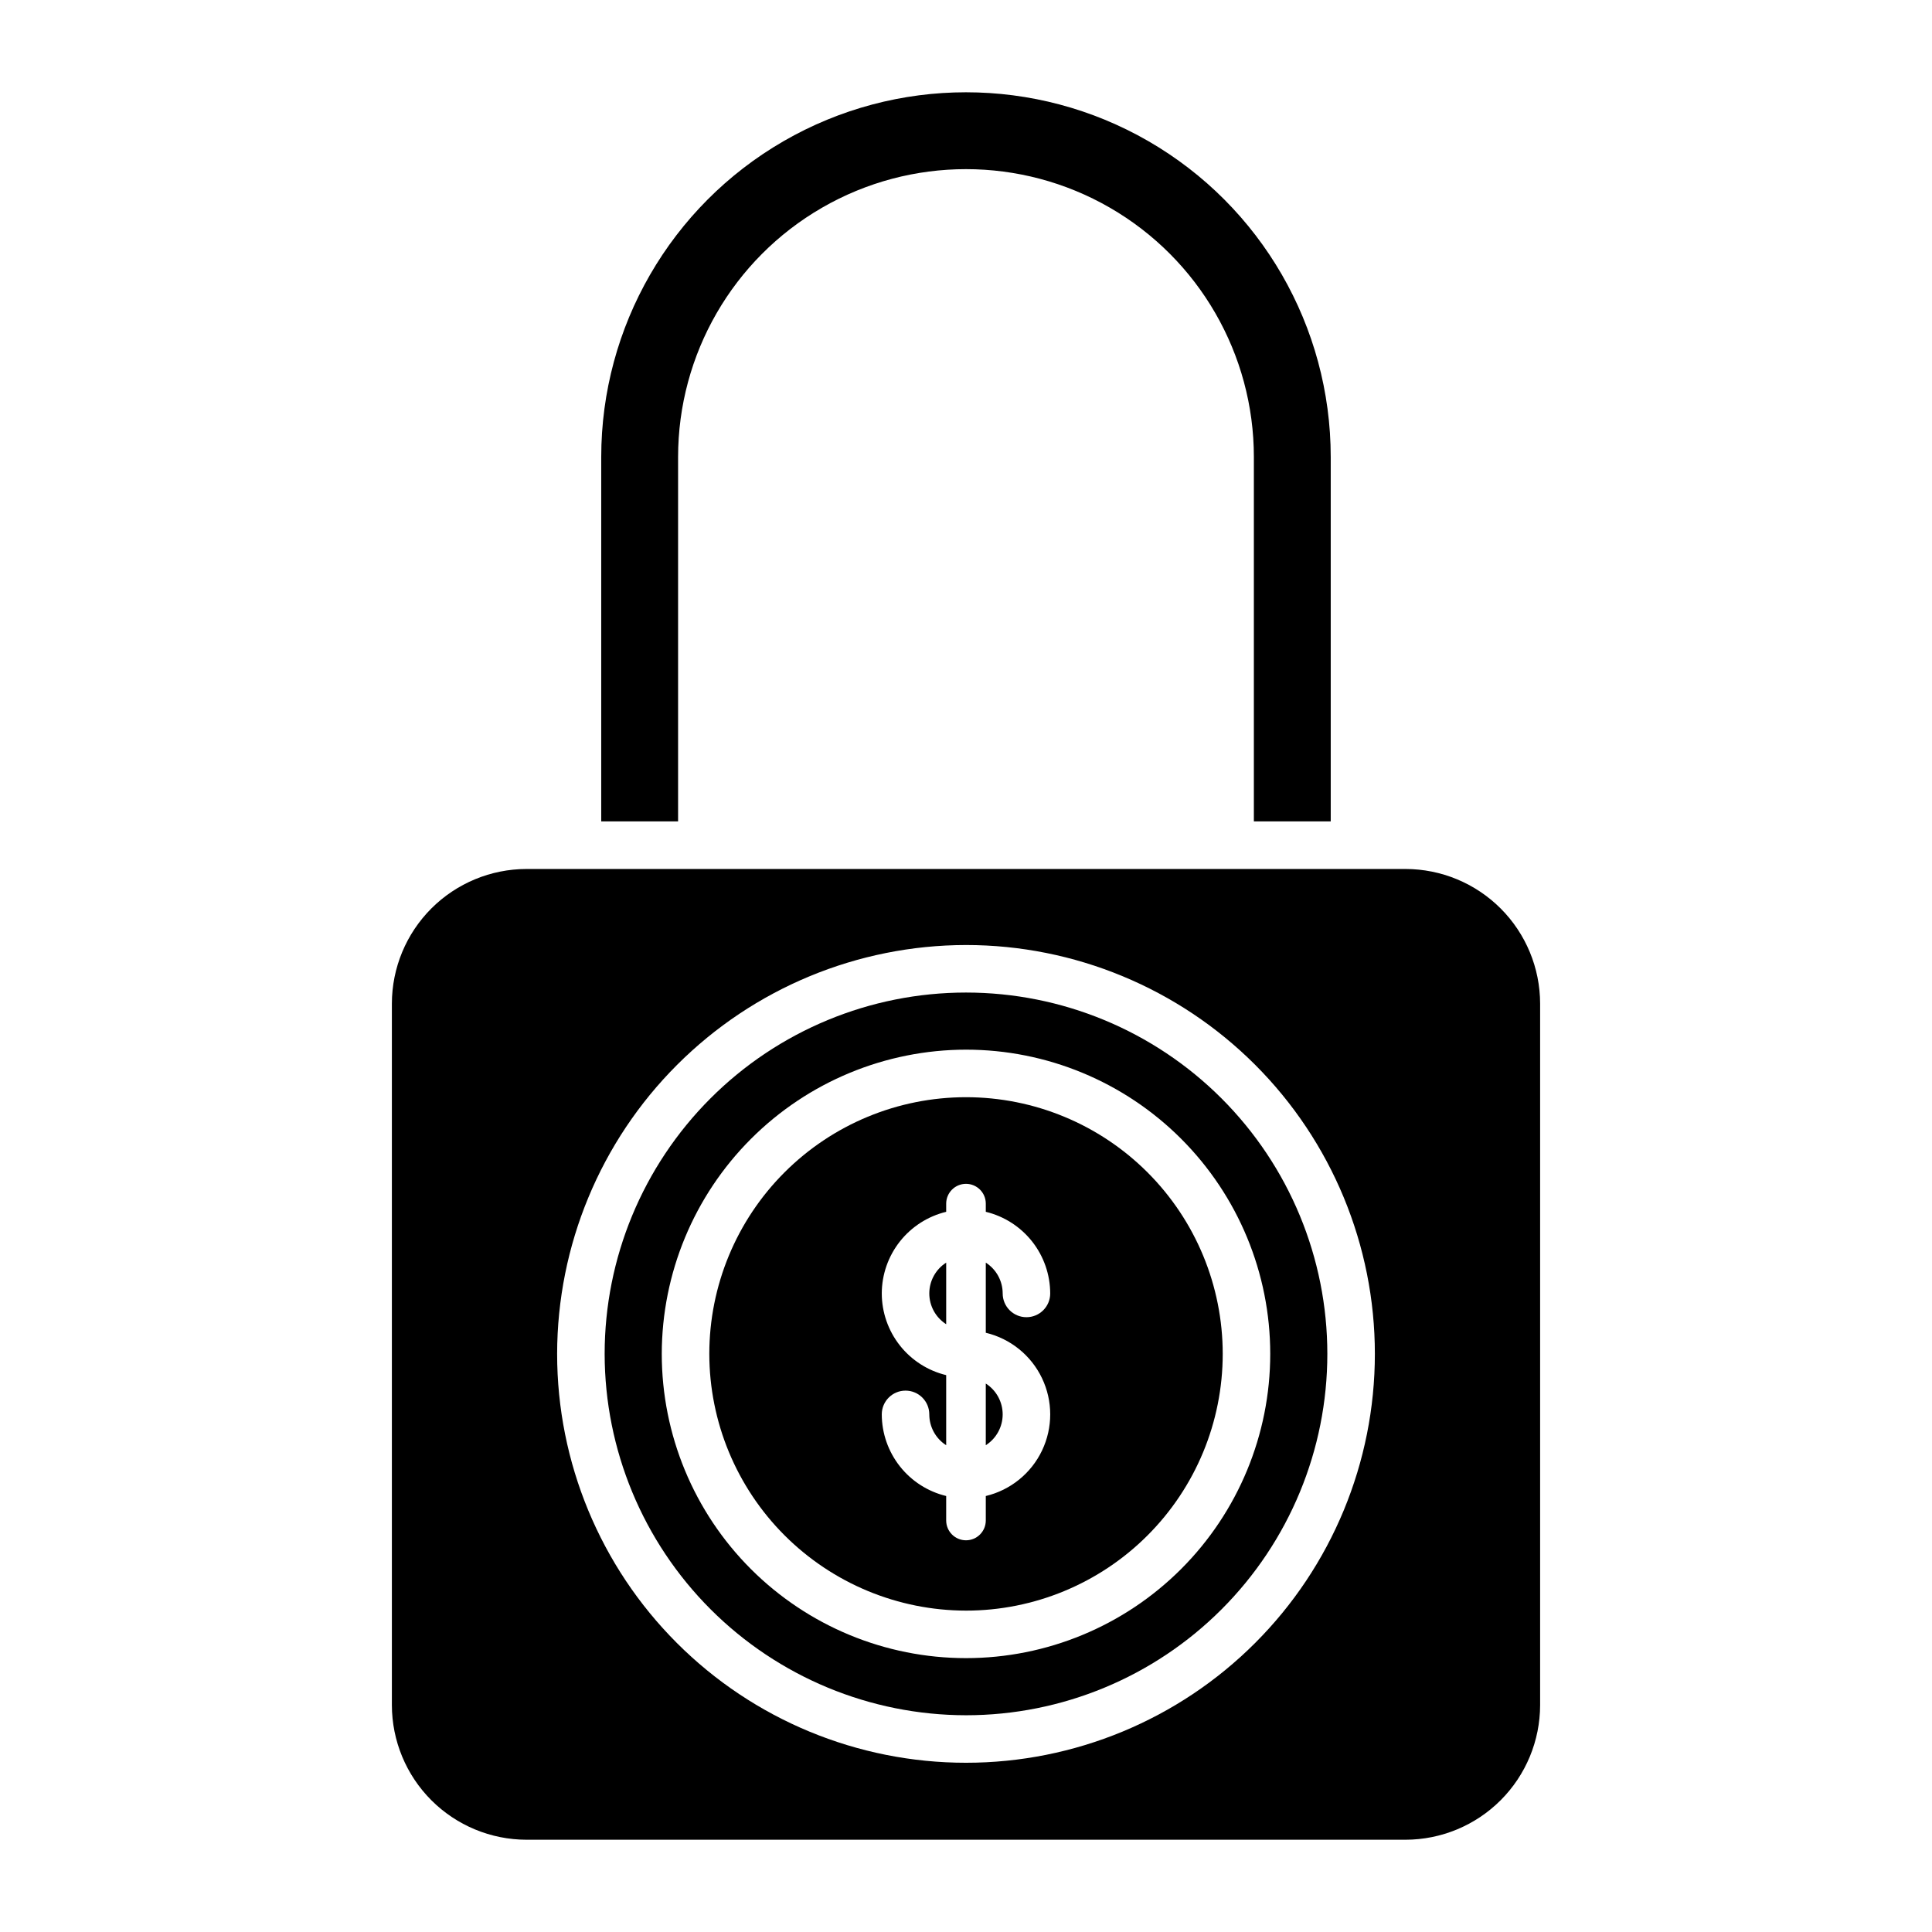
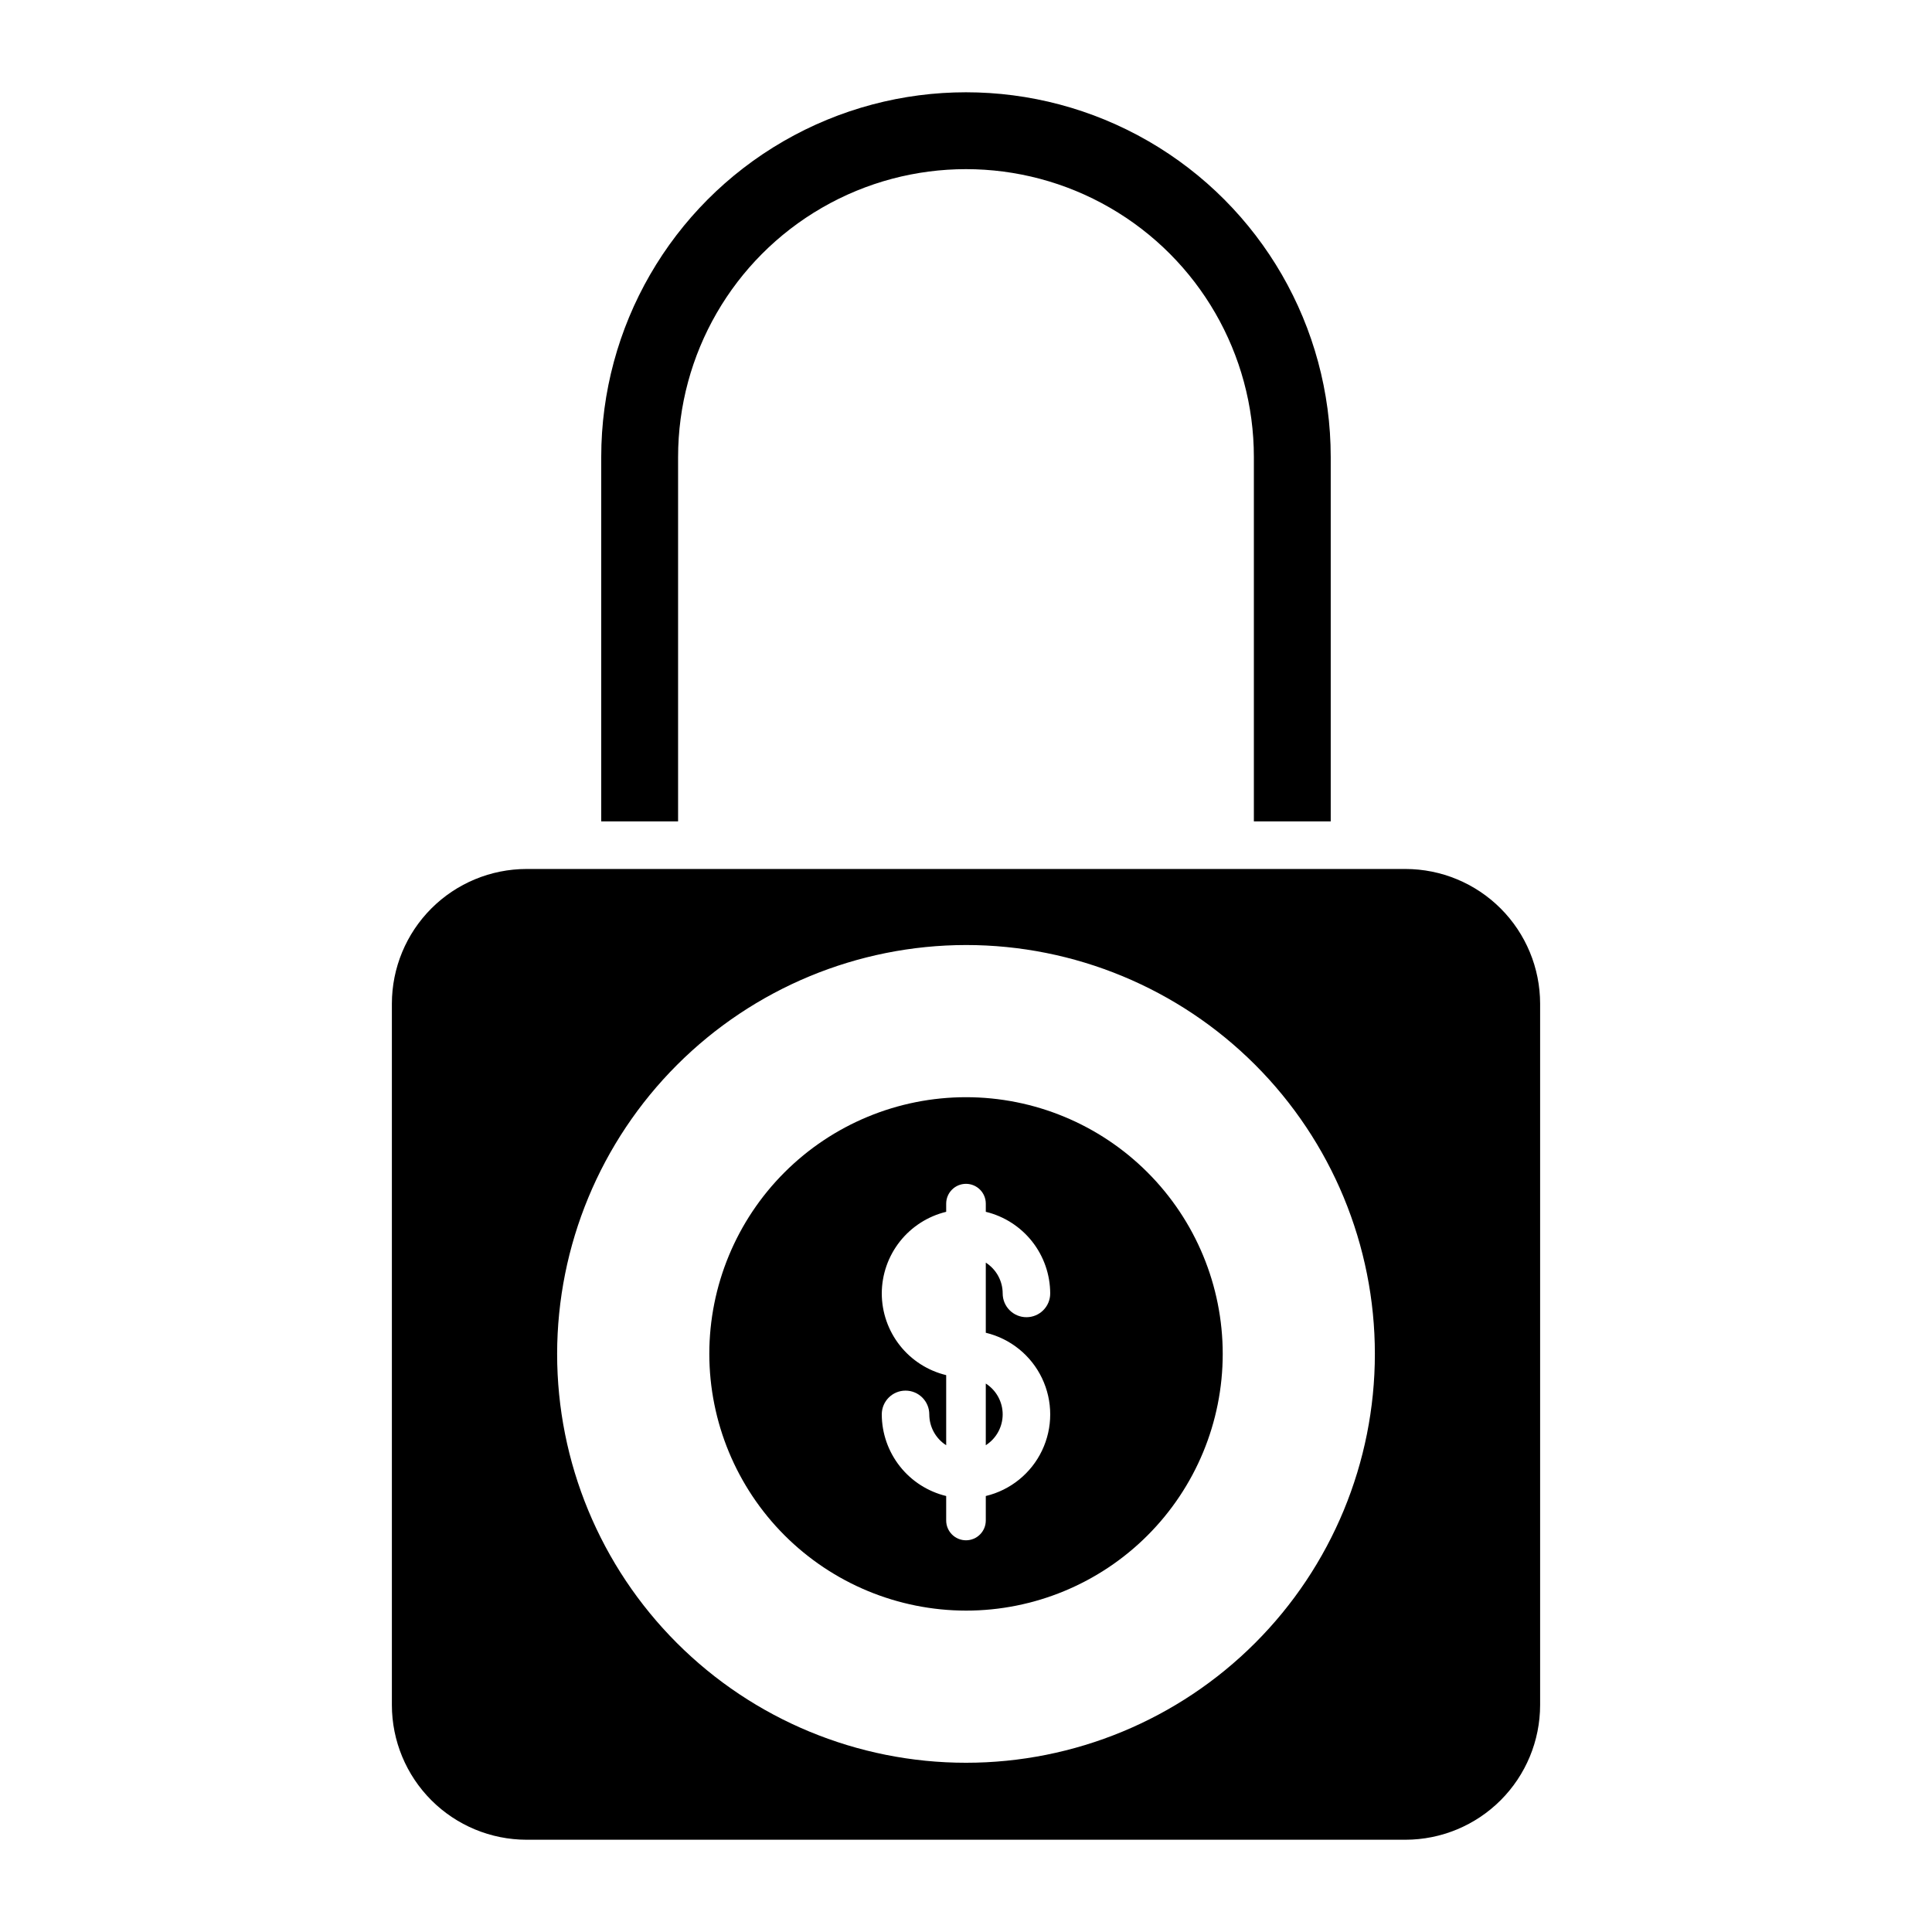
<svg xmlns="http://www.w3.org/2000/svg" fill="#000000" width="800px" height="800px" version="1.1" viewBox="144 144 512 512">
  <g>
    <path d="m400 570.83c18.043 0 35.348-7.168 48.105-19.926 12.758-12.754 19.926-30.059 19.93-48.102 0-18.043-7.168-35.348-19.926-48.105-12.758-12.762-30.062-19.93-48.105-19.93-18.043 0-35.344 7.168-48.105 19.926-12.758 12.758-19.926 30.062-19.926 48.105 0.02 18.035 7.195 35.328 19.945 48.082 12.754 12.754 30.043 19.926 48.082 19.949zm-22.32-84.055c0.012-4.996 1.699-9.844 4.797-13.766 3.094-3.922 7.418-6.691 12.273-7.867v-2.164c0-2.898 2.352-5.25 5.25-5.25s5.246 2.352 5.246 5.25v2.168-0.004c4.859 1.176 9.18 3.945 12.277 7.867 3.094 3.922 4.781 8.77 4.793 13.766 0 3.481-2.816 6.297-6.297 6.297-3.477 0-6.297-2.816-6.297-6.297-0.004-3.305-1.691-6.383-4.477-8.164v18.582c6.531 1.562 12.012 5.988 14.902 12.051 2.894 6.059 2.894 13.105 0 19.164-2.891 6.062-8.371 10.488-14.902 12.051v6.484c0 2.898-2.348 5.25-5.246 5.25s-5.25-2.352-5.25-5.25v-6.484c-4.856-1.176-9.18-3.945-12.273-7.867s-4.785-8.77-4.797-13.766c0-3.477 2.82-6.297 6.297-6.297 3.477 0 6.297 2.82 6.297 6.297 0 3.312 1.688 6.394 4.477 8.176v-18.578c-4.859-1.172-9.184-3.945-12.281-7.871-3.094-3.926-4.781-8.777-4.789-13.777z" />
    <path d="m409.72 518.82c-0.004-3.309-1.691-6.383-4.477-8.168v16.344c2.789-1.781 4.477-4.863 4.477-8.176z" />
-     <path d="m394.75 478.61c-2.789 1.777-4.477 4.856-4.477 8.164 0 3.305 1.688 6.383 4.477 8.16z" />
    <path d="m283.54 631.55h232.92c9.461-0.012 18.531-3.773 25.223-10.465 6.691-6.688 10.453-15.758 10.465-25.223v-185.89c-0.012-9.461-3.773-18.531-10.465-25.223-6.691-6.688-15.762-10.453-25.223-10.461h-232.92c-9.461 0.008-18.531 3.773-25.223 10.461-6.688 6.691-10.453 15.762-10.465 25.223v185.89c0.012 9.465 3.777 18.535 10.465 25.223 6.691 6.691 15.762 10.453 25.223 10.465zm116.46-237.11c28.734 0 56.297 11.414 76.617 31.734 20.32 20.324 31.738 47.883 31.738 76.621s-11.418 56.297-31.738 76.617c-20.32 20.324-47.883 31.738-76.617 31.738-28.738 0-56.301-11.414-76.621-31.738-20.32-20.32-31.734-47.879-31.734-76.617 0.031-28.727 11.457-56.27 31.773-76.582 20.312-20.312 47.852-31.742 76.582-31.773z" />
-     <path d="m400 598.56c25.395 0 49.754-10.09 67.711-28.051 17.961-17.957 28.047-42.312 28.047-67.711s-10.086-49.754-28.047-67.715c-17.957-17.957-42.316-28.047-67.711-28.047-25.398 0-49.754 10.09-67.715 28.047-17.957 17.961-28.047 42.316-28.047 67.715 0.027 25.387 10.125 49.73 28.078 67.684 17.953 17.949 42.293 28.051 67.684 28.078zm0-176.39c21.383 0 41.891 8.492 57.008 23.613 15.121 15.121 23.617 35.629 23.617 57.012s-8.496 41.891-23.617 57.012c-15.117 15.117-35.625 23.613-57.008 23.613s-41.891-8.496-57.012-23.613c-15.121-15.121-23.613-35.629-23.613-57.012 0.023-21.375 8.527-41.867 23.641-56.984 15.113-15.113 35.605-23.617 56.984-23.641z" />
    <path d="m323.7 265.12c0-27.258 14.543-52.445 38.148-66.074 23.605-13.629 52.688-13.629 76.293 0 23.609 13.629 38.148 38.816 38.148 66.074v96.562h20.367v-96.562c0-34.535-18.422-66.445-48.328-83.715-29.91-17.266-66.758-17.266-96.664 0-29.91 17.27-48.332 49.18-48.332 83.715v96.562h20.367z" />
  </g>
</svg>